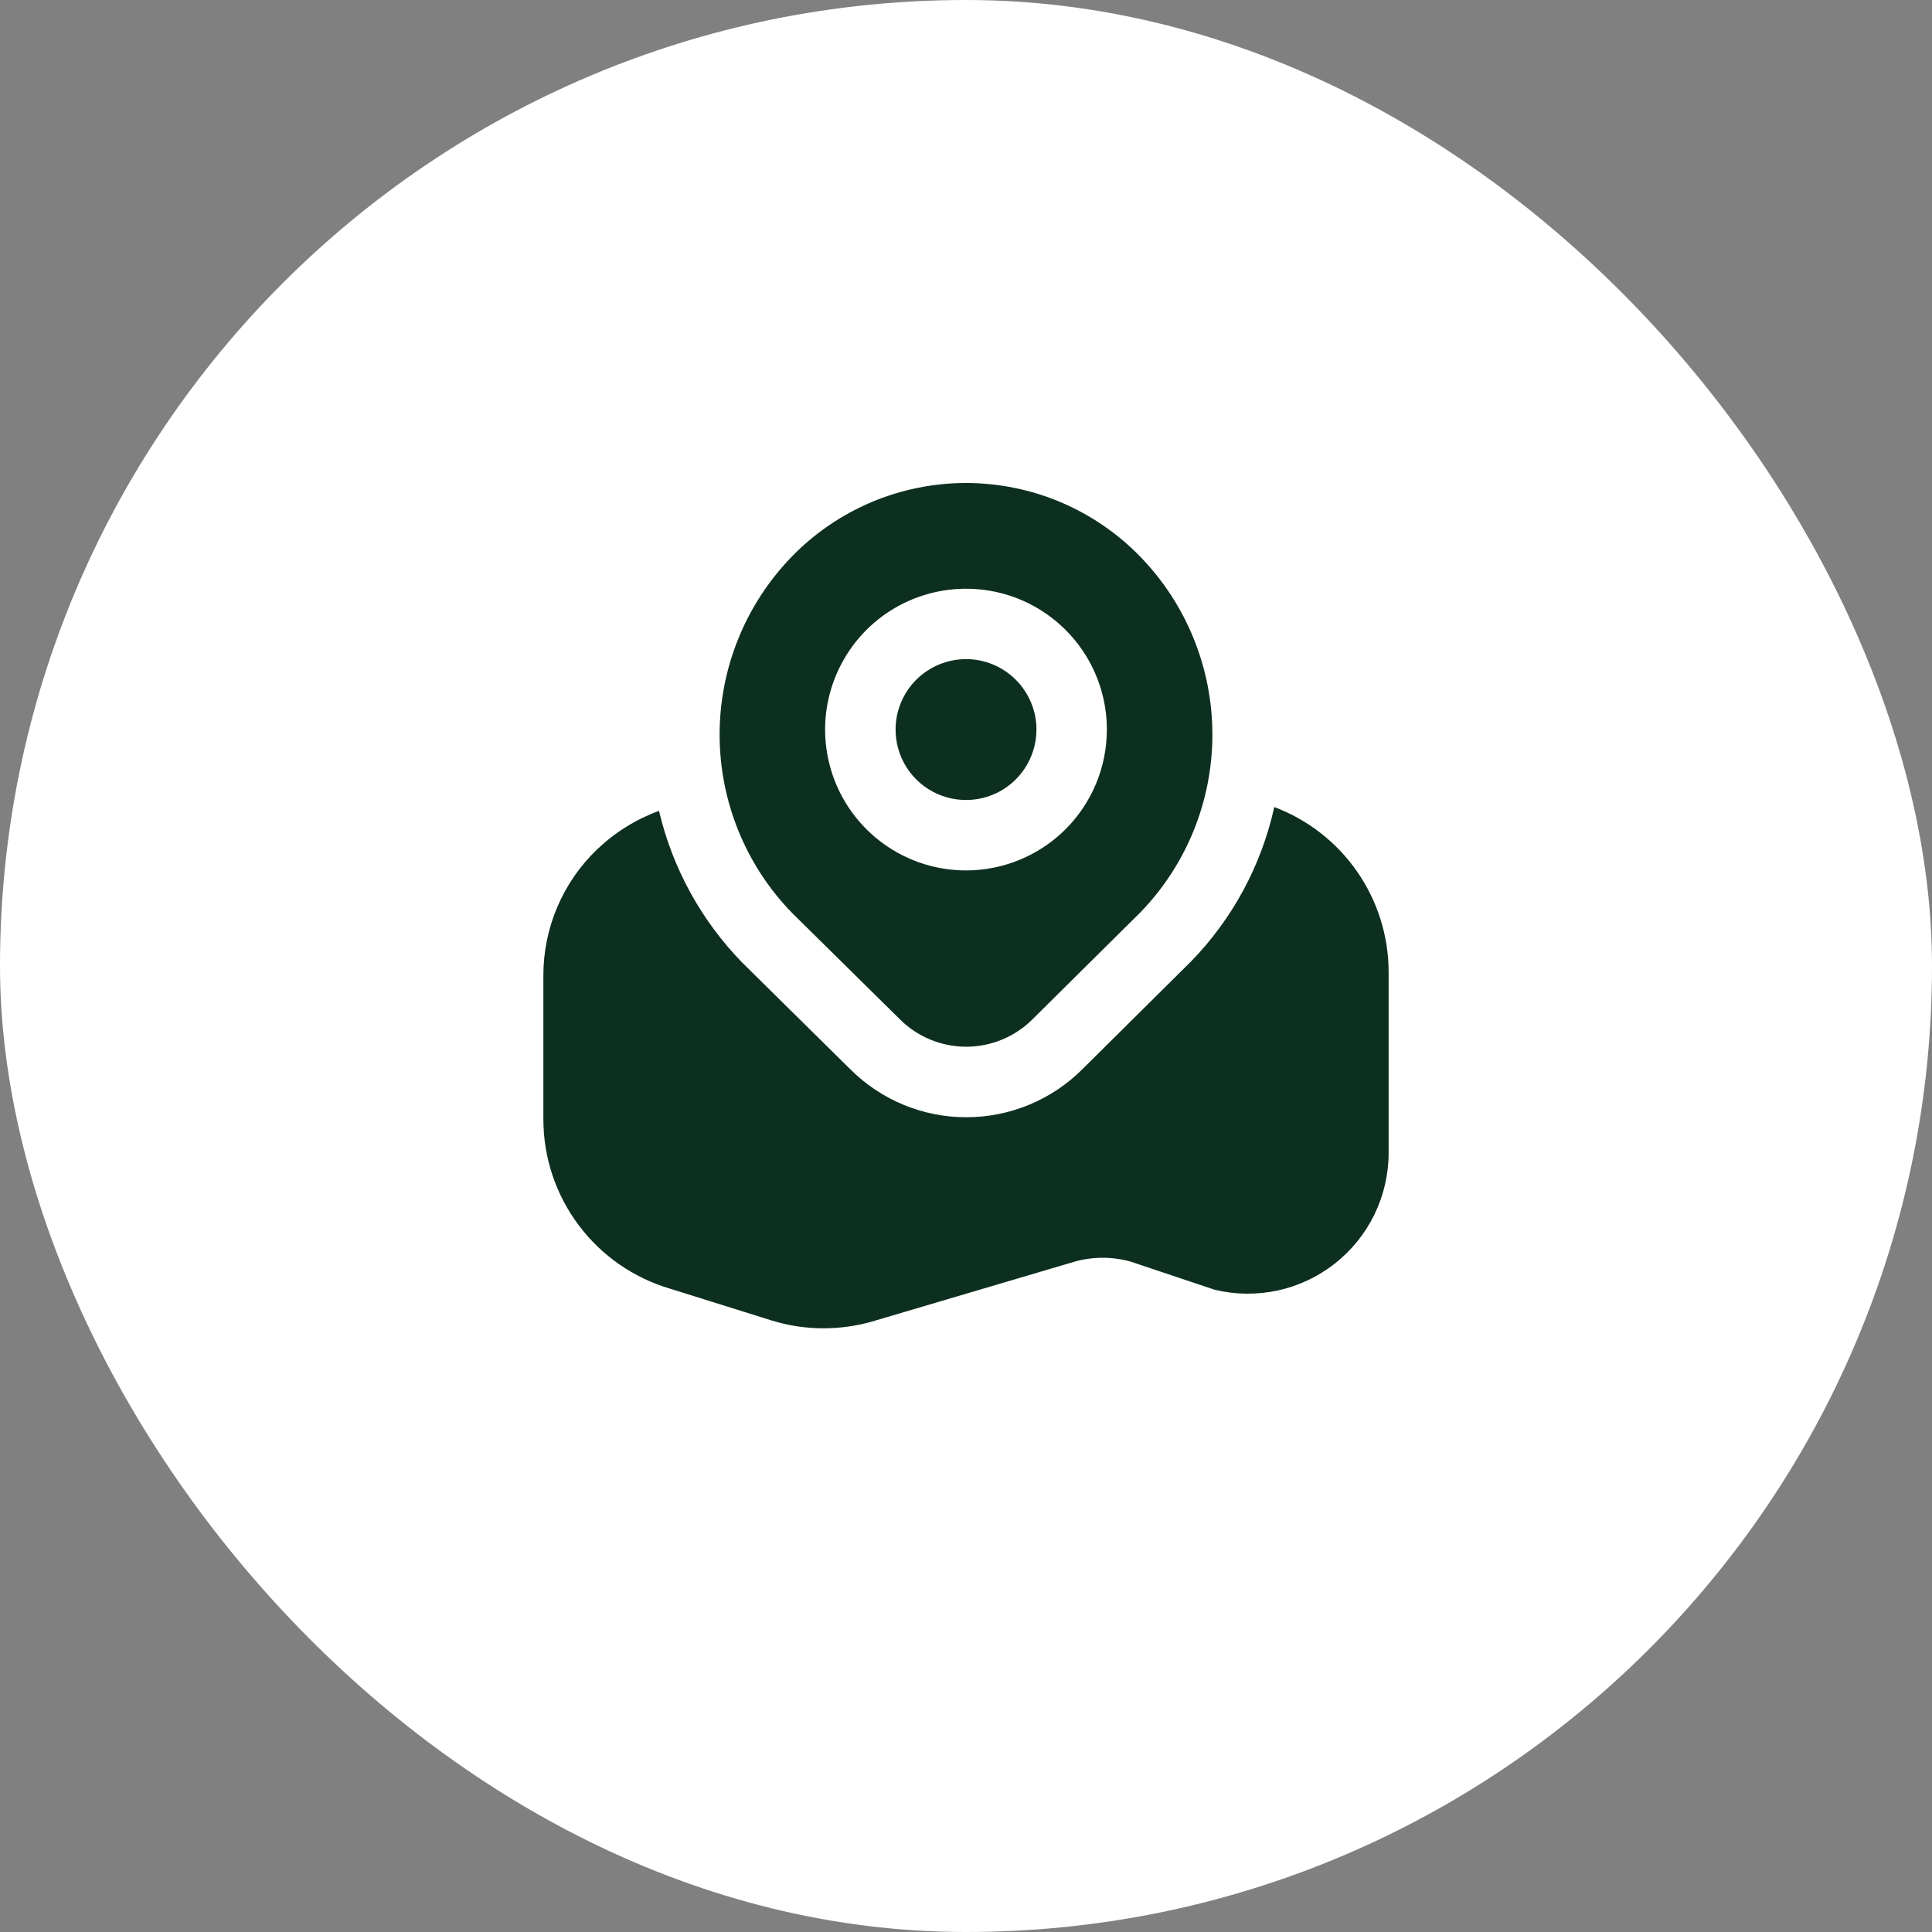
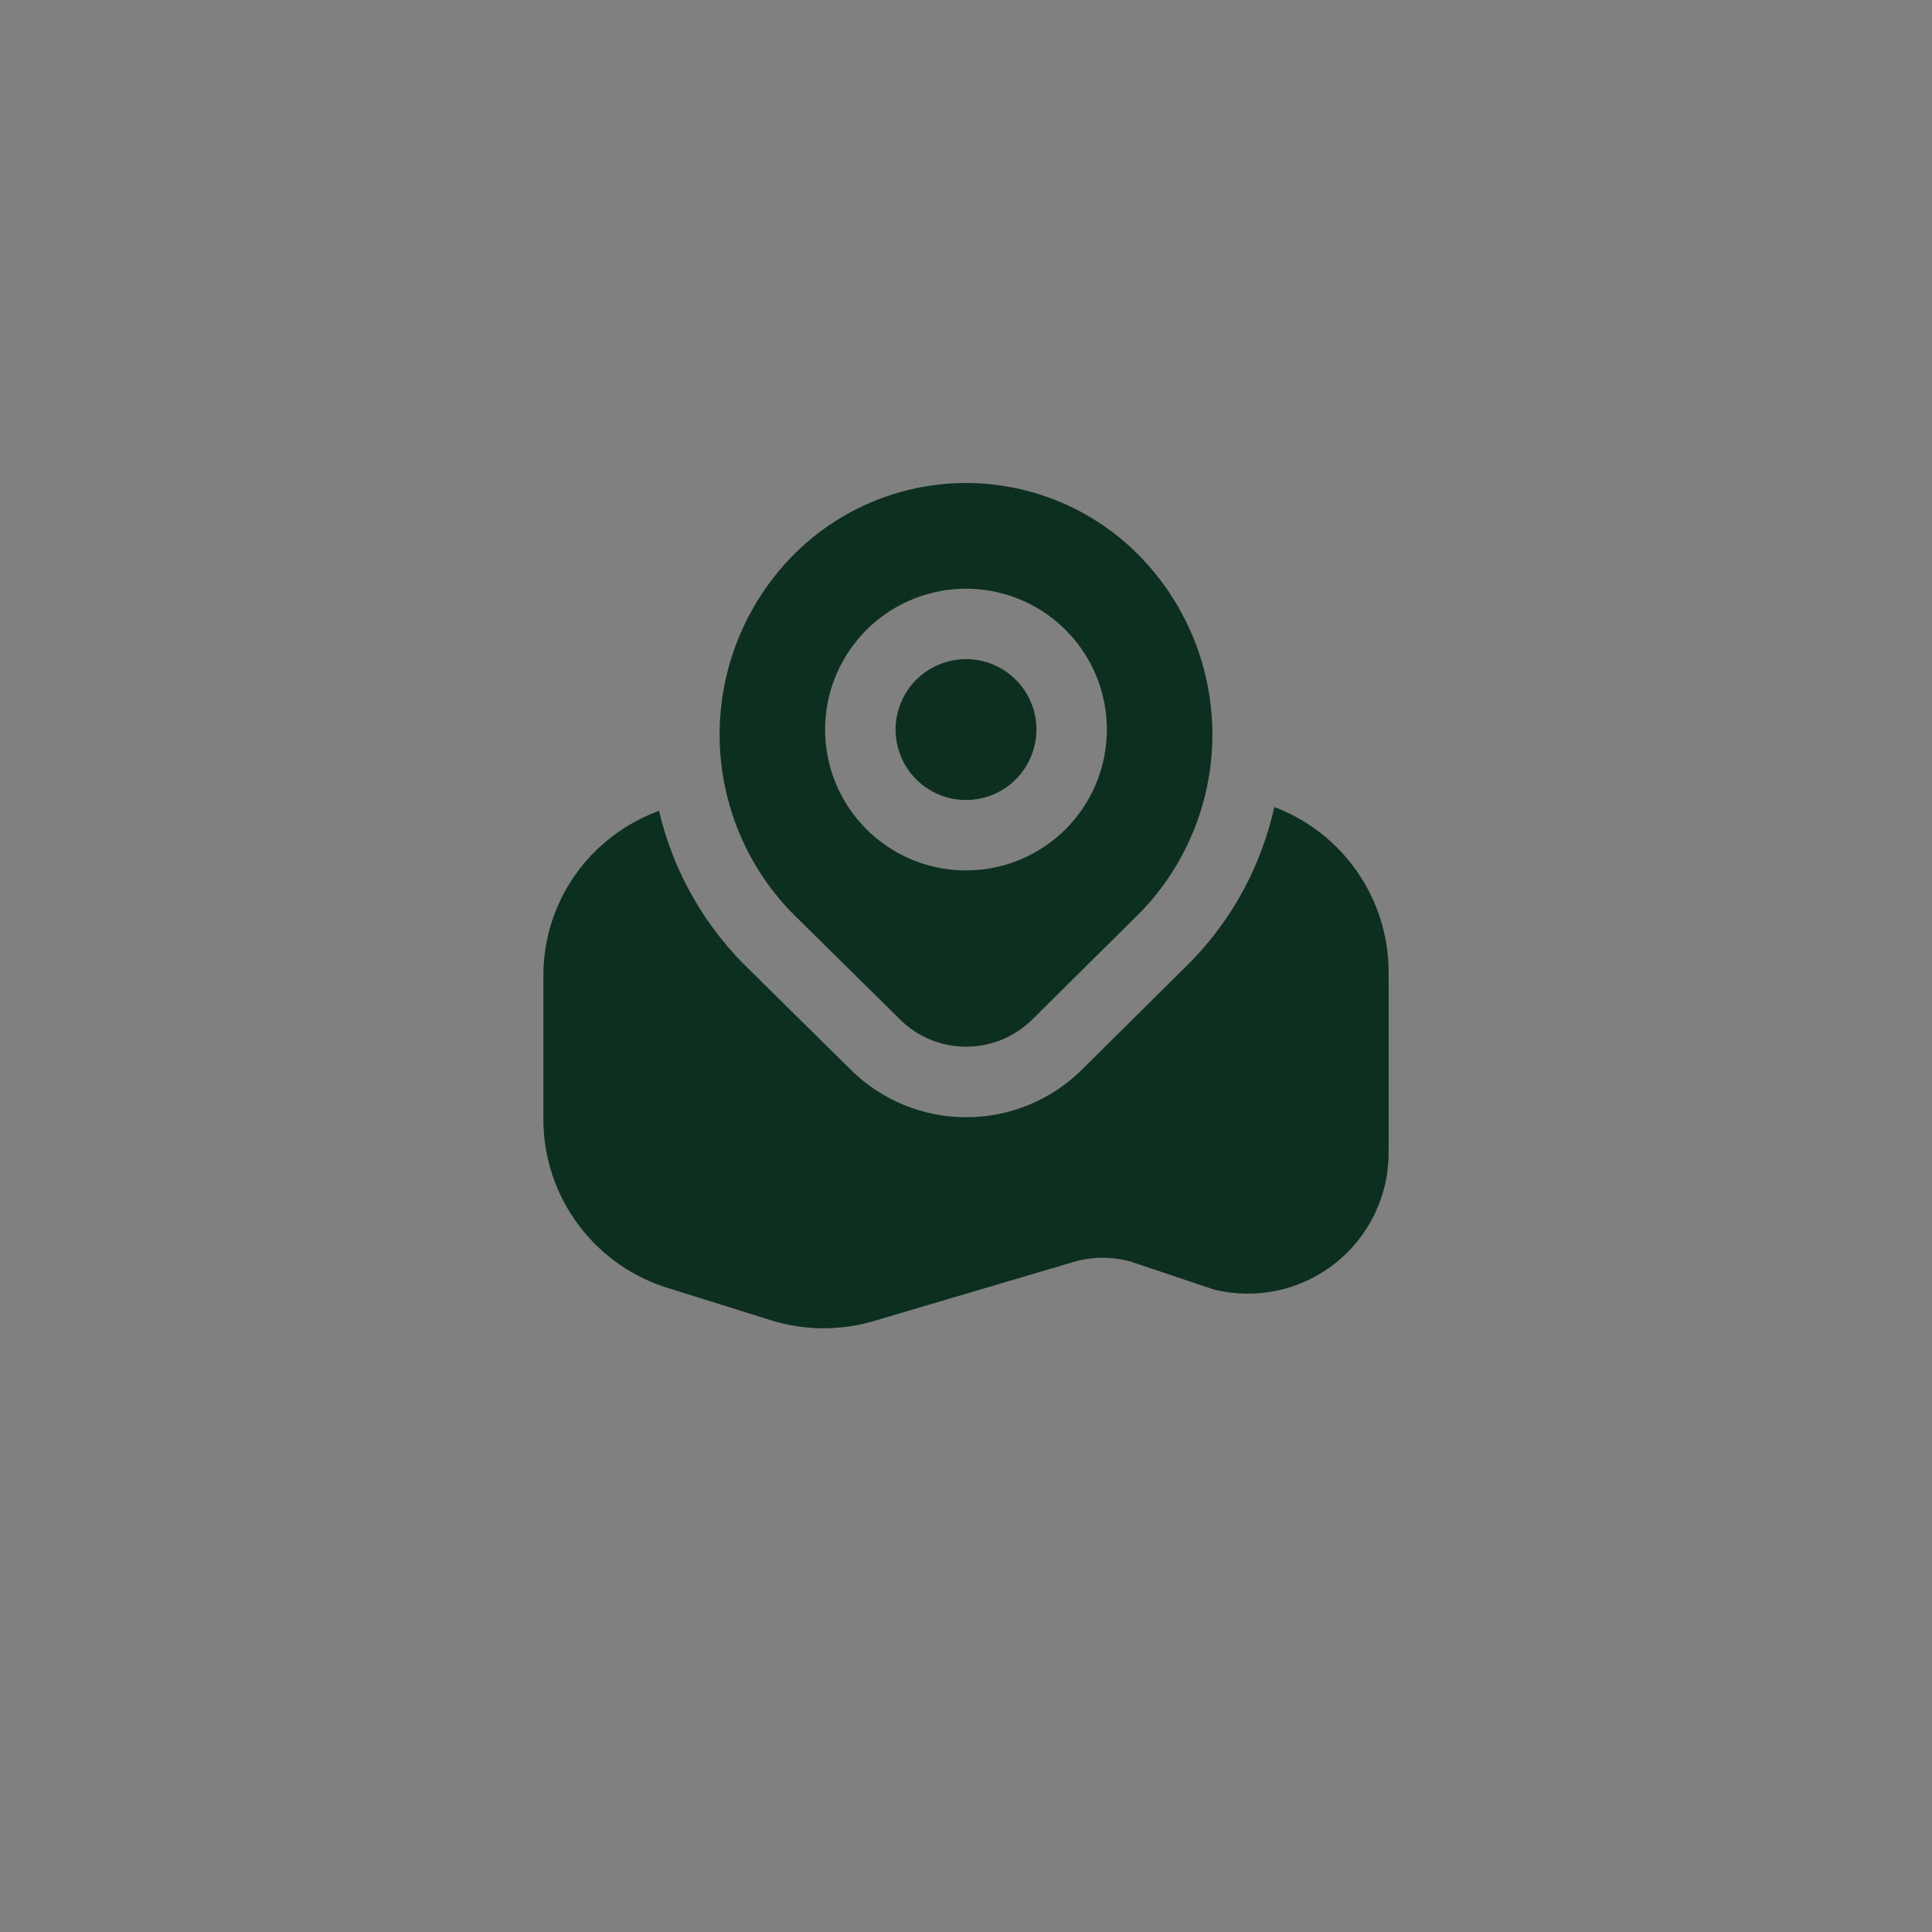
<svg xmlns="http://www.w3.org/2000/svg" width="32" height="32" viewBox="0 0 32 32" fill="none">
  <rect x="0" y="0" width="32" height="32" fill="#808080" stroke="none" />
-   <rect width="32" height="32" rx="16" fill="white" />
  <path d="M17.167 12.084C17.167 12.315 17.098 12.54 16.97 12.732C16.842 12.924 16.66 13.074 16.447 13.162C16.233 13.25 15.999 13.273 15.772 13.228C15.546 13.183 15.338 13.072 15.175 12.909C15.012 12.746 14.901 12.538 14.856 12.312C14.811 12.085 14.834 11.851 14.922 11.638C15.011 11.424 15.16 11.242 15.352 11.114C15.544 10.986 15.769 10.917 16 10.917C16.309 10.917 16.606 11.04 16.825 11.259C17.044 11.478 17.167 11.775 17.167 12.084ZM18.892 15.108L17.108 16.876C16.964 17.022 16.791 17.138 16.602 17.217C16.412 17.296 16.209 17.337 16.003 17.337C15.797 17.337 15.594 17.296 15.404 17.217C15.214 17.138 15.042 17.022 14.898 16.876L13.115 15.117C12.349 14.328 11.921 13.272 11.919 12.173C11.918 11.073 12.344 10.017 13.108 9.226C13.483 8.838 13.933 8.53 14.429 8.319C14.926 8.109 15.46 8 16 8C16.54 8 17.074 8.109 17.571 8.319C18.067 8.53 18.517 8.838 18.892 9.226C19.655 10.015 20.081 11.069 20.081 12.167C20.081 13.264 19.655 14.319 18.892 15.108ZM18.333 12.084C18.333 11.623 18.197 11.171 17.94 10.788C17.684 10.404 17.319 10.105 16.893 9.928C16.467 9.752 15.997 9.706 15.545 9.796C15.092 9.886 14.676 10.108 14.35 10.434C14.024 10.761 13.802 11.176 13.711 11.629C13.621 12.082 13.668 12.551 13.844 12.977C14.021 13.403 14.32 13.768 14.704 14.024C15.087 14.28 15.539 14.417 16 14.417C16.619 14.417 17.212 14.171 17.65 13.734C18.087 13.296 18.333 12.703 18.333 12.084ZM21.106 13.367C20.893 14.332 20.416 15.217 19.727 15.925L17.931 17.706C17.679 17.959 17.379 18.16 17.049 18.297C16.718 18.434 16.364 18.505 16.006 18.505C15.649 18.506 15.295 18.435 14.965 18.299C14.634 18.162 14.334 17.961 14.082 17.709L12.295 15.945C11.615 15.248 11.138 14.378 10.915 13.43C10.536 13.569 10.19 13.784 9.897 14.062C9.612 14.333 9.385 14.66 9.231 15.022C9.077 15.384 8.998 15.774 9 16.167V18.544C9.001 19.175 9.206 19.789 9.585 20.293C9.963 20.798 10.495 21.167 11.1 21.345L12.774 21.869C13.055 21.957 13.348 22.001 13.643 22.001C13.91 22 14.176 21.964 14.433 21.892L17.805 20.895C18.105 20.812 18.422 20.812 18.723 20.895L20.115 21.361C20.458 21.445 20.816 21.449 21.161 21.375C21.506 21.3 21.83 21.148 22.108 20.93C22.385 20.712 22.61 20.433 22.765 20.116C22.919 19.798 23 19.45 23 19.096V16.093C22.998 15.5 22.816 14.922 22.477 14.435C22.139 13.948 21.661 13.576 21.106 13.367Z" fill="#0D2F20" />
</svg>